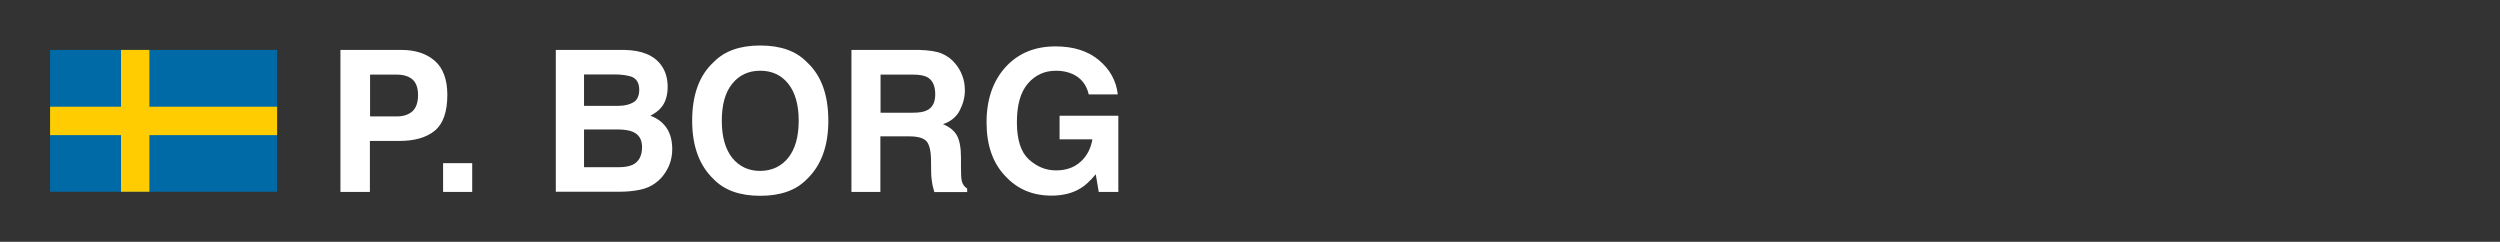
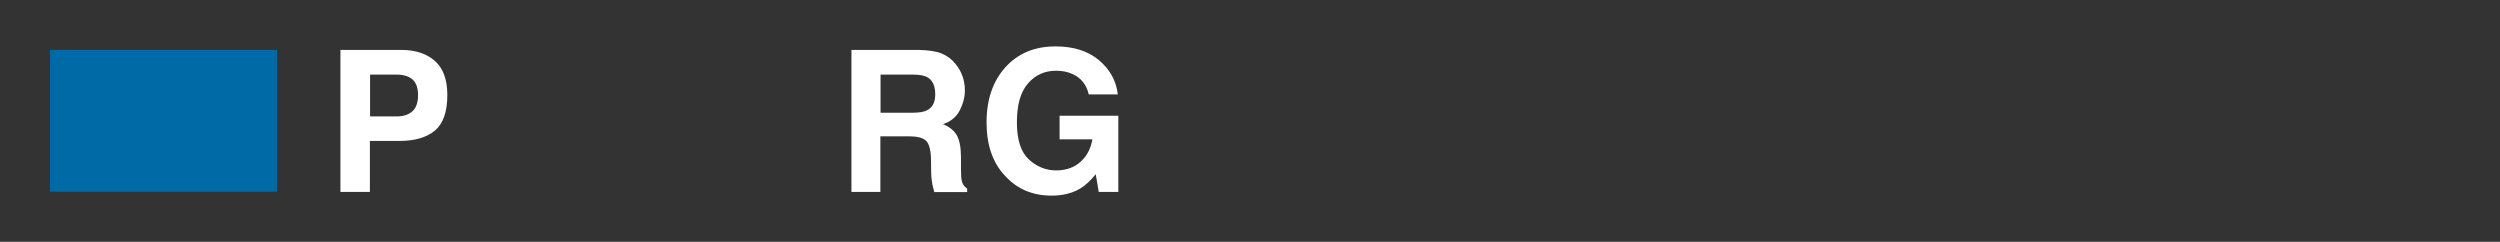
<svg xmlns="http://www.w3.org/2000/svg" version="1.1" id="Lager_1" x="0px" y="0px" viewBox="0 0 1417.3 137.1" style="enable-background:new 0 0 1417.3 137.1;" xml:space="preserve">
  <rect x="0" y="0" width="1417.3" height="137.1" fill="#333333" stroke="none" />
  <style type="text/css">
	.st0{fill:#006AA7;}
	.st1{fill:#FECC00;}
	.st2{fill:#FFFFFF;}
</style>
  <g>
    <rect x="28.4" y="28.3" class="st0" width="128.7" height="80.4" />
-     <rect x="68.6" y="28.3" class="st1" width="16.1" height="80.4" />
-     <rect x="28.4" y="60.5" class="st1" width="128.7" height="16.1" />
  </g>
  <g>
    <path class="st2" d="M246.6,74c-4.7,3.9-11.4,5.9-20.2,5.9h-16.7v28.9H193V28.3h34.5c8,0,14.3,2.1,19,6.2   c4.7,4.1,7.1,10.6,7.1,19.3C253.6,63.3,251.3,70,246.6,74z M233.8,45c-2.1-1.8-5.1-2.7-8.9-2.7h-15.1V66h15.1c3.8,0,6.8-1,8.9-2.9   c2.1-1.9,3.2-5,3.2-9.2C237,49.8,235.9,46.8,233.8,45z" />
-     <path class="st2" d="M251.2,92.5h16.5v16.3h-16.5V92.5z" />
-     <path class="st2" d="M374.8,36.9c2.5,3.4,3.7,7.5,3.7,12.3c0,4.9-1.2,8.9-3.7,11.8c-1.4,1.7-3.4,3.2-6.1,4.6   c4.1,1.5,7.2,3.9,9.3,7.1c2.1,3.2,3.1,7.2,3.1,11.8c0,4.8-1.2,9-3.6,12.8c-1.5,2.5-3.4,4.6-5.7,6.3c-2.6,2-5.6,3.3-9.1,4   c-3.5,0.7-7.3,1.1-11.4,1.1h-36.2V28.3h38.9C363.8,28.5,370.7,31.3,374.8,36.9z M331.1,42.3V60h19.5c3.5,0,6.3-0.7,8.5-2   c2.2-1.3,3.3-3.7,3.3-7.1c0-3.7-1.4-6.2-4.3-7.4c-2.5-0.8-5.7-1.3-9.5-1.3H331.1z M331.1,73.4v21.4h19.5c3.5,0,6.2-0.5,8.1-1.4   c3.5-1.7,5.3-5.1,5.3-10c0-4.2-1.7-7.1-5.1-8.6c-1.9-0.9-4.6-1.3-8-1.4H331.1z" />
-     <path class="st2" d="M457.4,101.6c-6.1,6.3-14.9,9.4-26.4,9.4s-20.3-3.1-26.4-9.4c-8.1-7.7-12.2-18.7-12.2-33.2   c0-14.7,4.1-25.8,12.2-33.2c6.1-6.3,14.9-9.4,26.4-9.4s20.3,3.1,26.4,9.4c8.1,7.4,12.2,18.4,12.2,33.2   C469.6,82.9,465.5,93.9,457.4,101.6z M446.9,89.4c3.9-4.9,5.9-11.9,5.9-21c0-9-2-16-5.9-20.9c-3.9-4.9-9.2-7.4-15.9-7.4   c-6.7,0-12,2.5-15.9,7.4c-4,4.9-5.9,11.9-5.9,21s2,16,5.9,21c4,4.9,9.3,7.4,15.9,7.4C437.7,96.8,443,94.3,446.9,89.4z" />
    <path class="st2" d="M534,30.4c3,1.3,5.5,3.1,7.5,5.6c1.7,2,3.1,4.3,4,6.8c1,2.5,1.5,5.3,1.5,8.5c0,3.8-1,7.6-2.9,11.3   c-1.9,3.7-5.1,6.3-9.5,7.8c3.7,1.5,6.3,3.6,7.9,6.4c1.5,2.7,2.3,6.9,2.3,12.6v5.4c0,3.7,0.1,6.2,0.4,7.5c0.4,2.1,1.5,3.6,3.1,4.6v2   h-18.6c-0.5-1.8-0.9-3.2-1.1-4.3c-0.4-2.3-0.7-4.6-0.7-6.9l-0.1-7.5c-0.1-5.1-1-8.5-2.7-10.3c-1.7-1.7-4.9-2.6-9.6-2.6h-16.4v31.5   h-16.4V28.3h38.5C526.8,28.5,531,29.1,534,30.4z M499.2,42.3v21.6h18.1c3.6,0,6.3-0.4,8.1-1.3c3.2-1.5,4.8-4.5,4.8-9.1   c0-4.9-1.5-8.1-4.6-9.8c-1.7-0.9-4.3-1.4-7.8-1.4H499.2z" />
    <path class="st2" d="M617.2,53.4c-1.3-5.5-4.4-9.3-9.3-11.5c-2.8-1.2-5.8-1.8-9.2-1.8c-6.5,0-11.8,2.4-16,7.3   c-4.2,4.9-6.2,12.2-6.2,22c0,9.9,2.3,16.9,6.8,21c4.5,4.1,9.6,6.2,15.4,6.2c5.6,0,10.3-1.6,13.9-4.9c3.6-3.2,5.8-7.5,6.7-12.7   h-18.6V65.6H634v43.2h-11.1l-1.7-10c-3.2,3.8-6.1,6.5-8.7,8c-4.4,2.7-9.9,4.1-16.4,4.1c-10.7,0-19.4-3.7-26.2-11.1   c-7.1-7.4-10.6-17.6-10.6-30.4c0-13,3.6-23.4,10.7-31.3c7.2-7.9,16.6-11.8,28.4-11.8c10.2,0,18.4,2.6,24.6,7.8   c6.2,5.2,9.8,11.6,10.7,19.4H617.2z" />
  </g>
</svg>